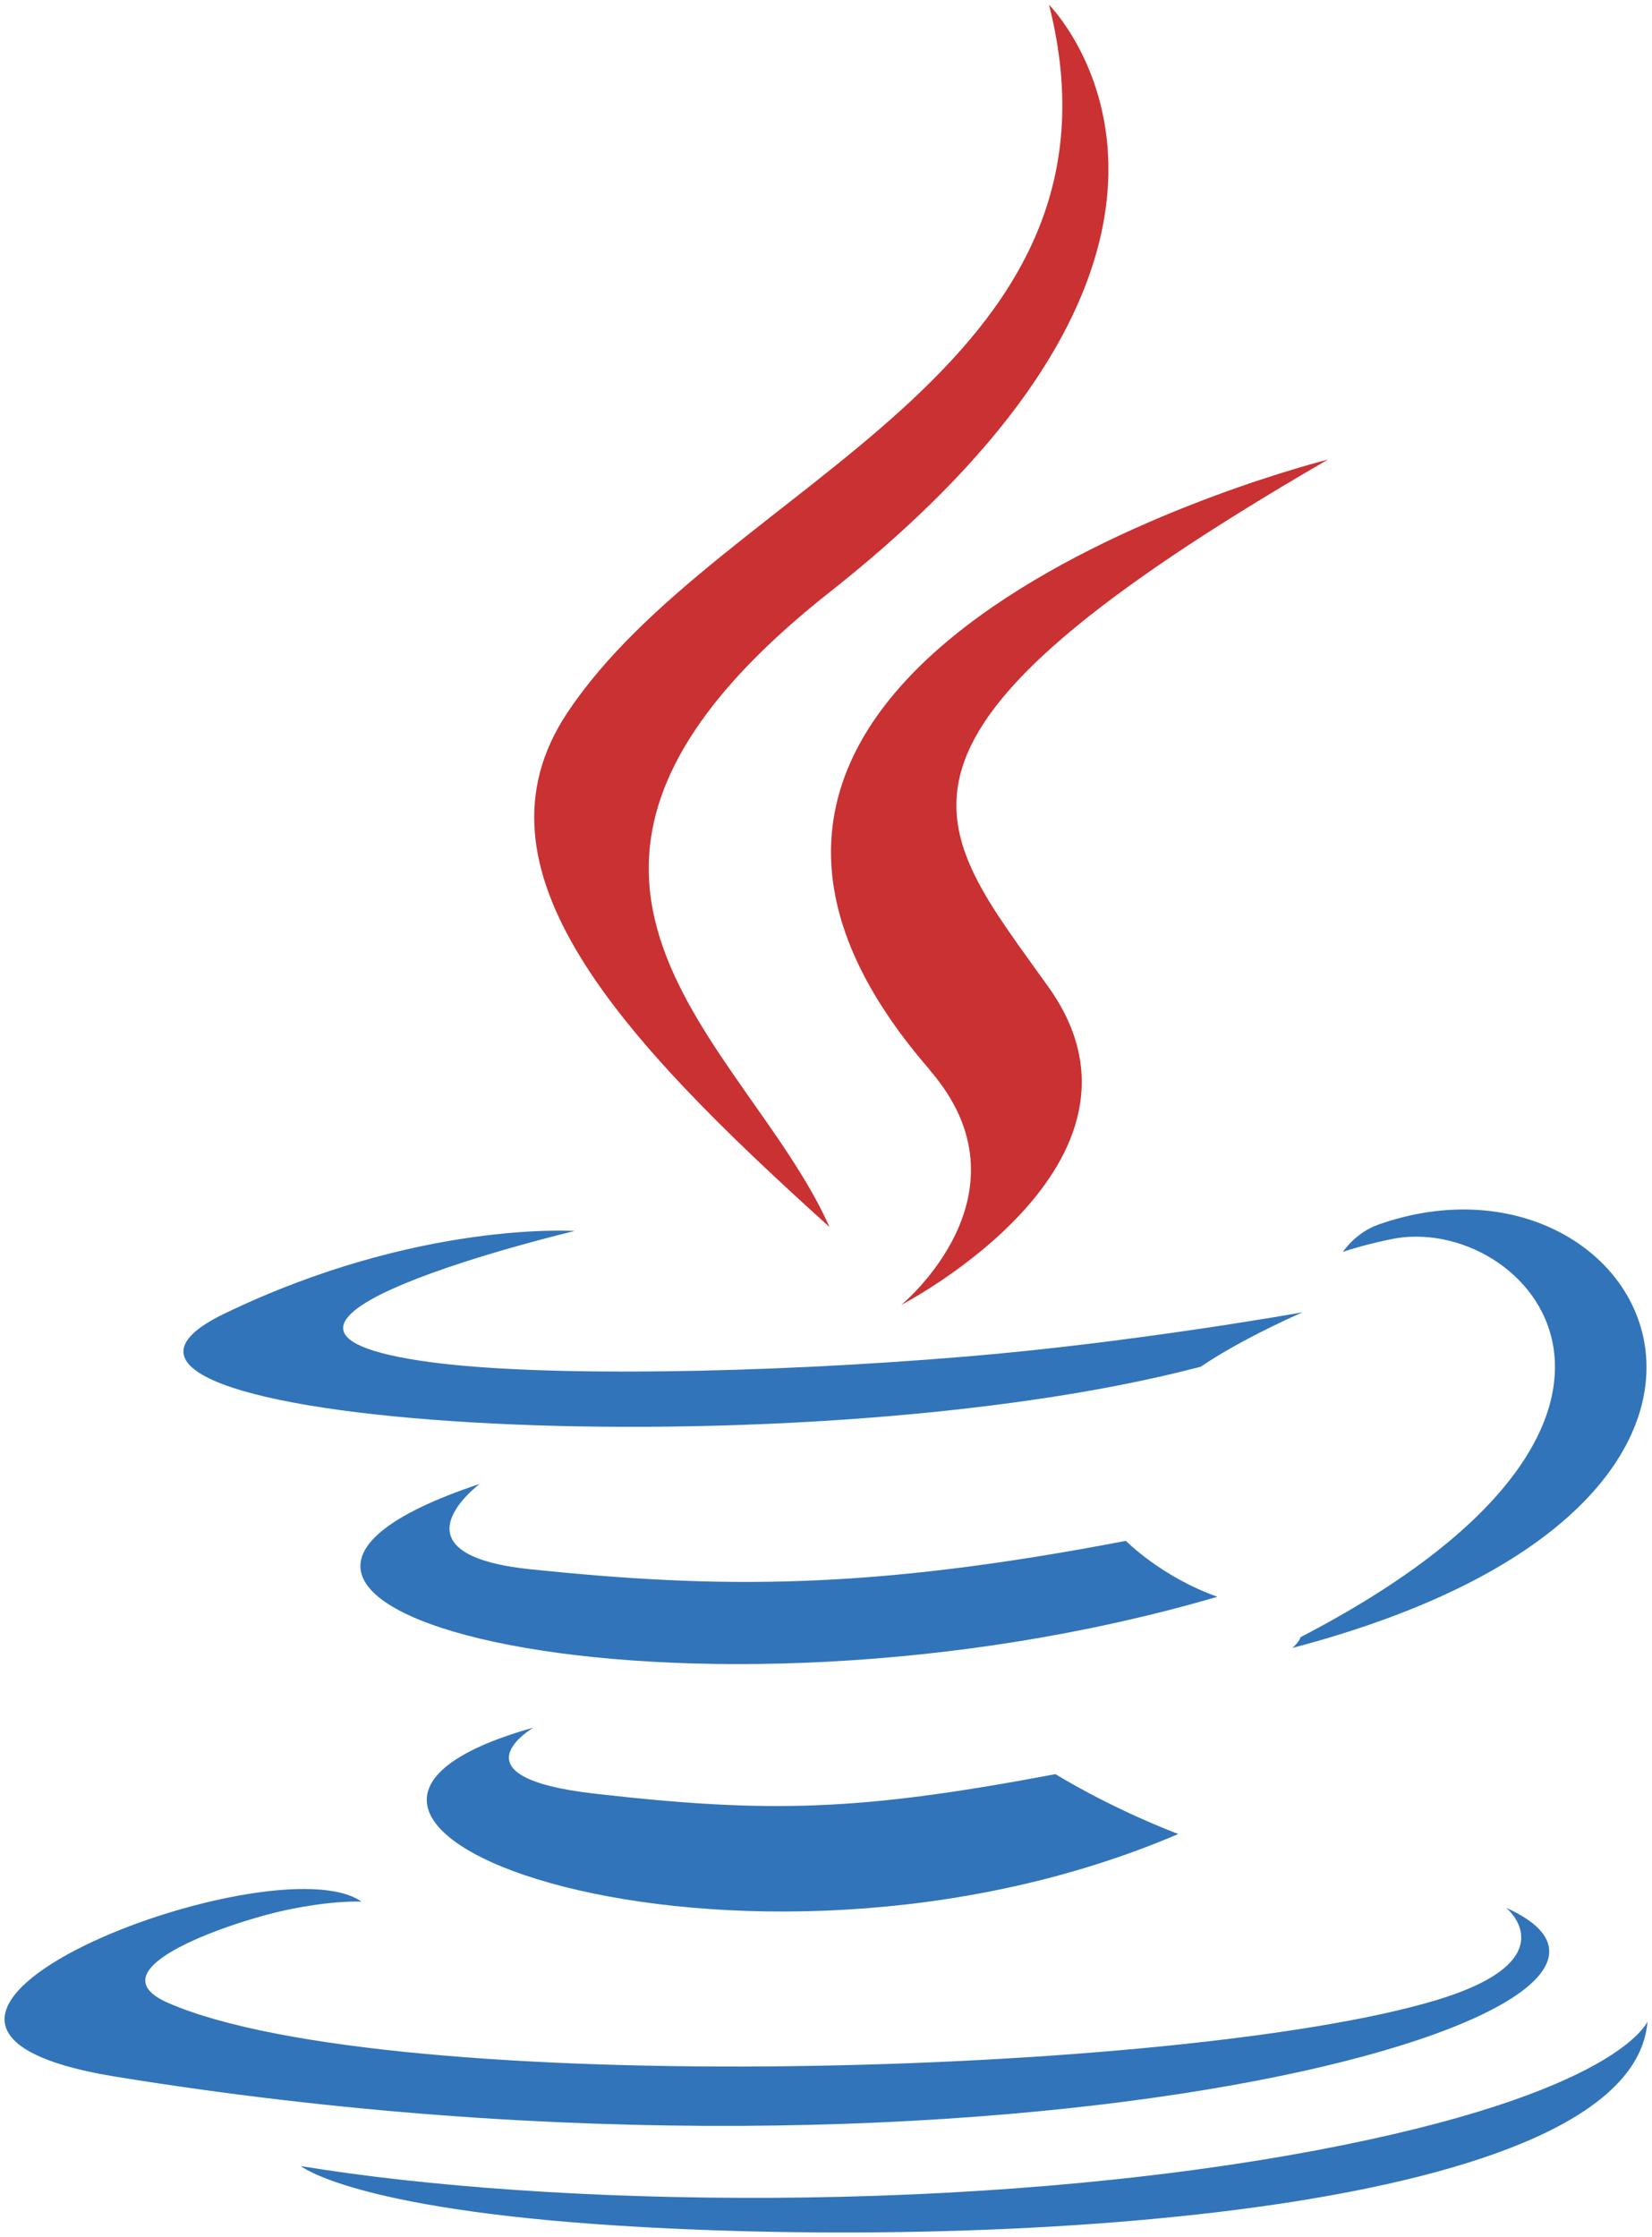
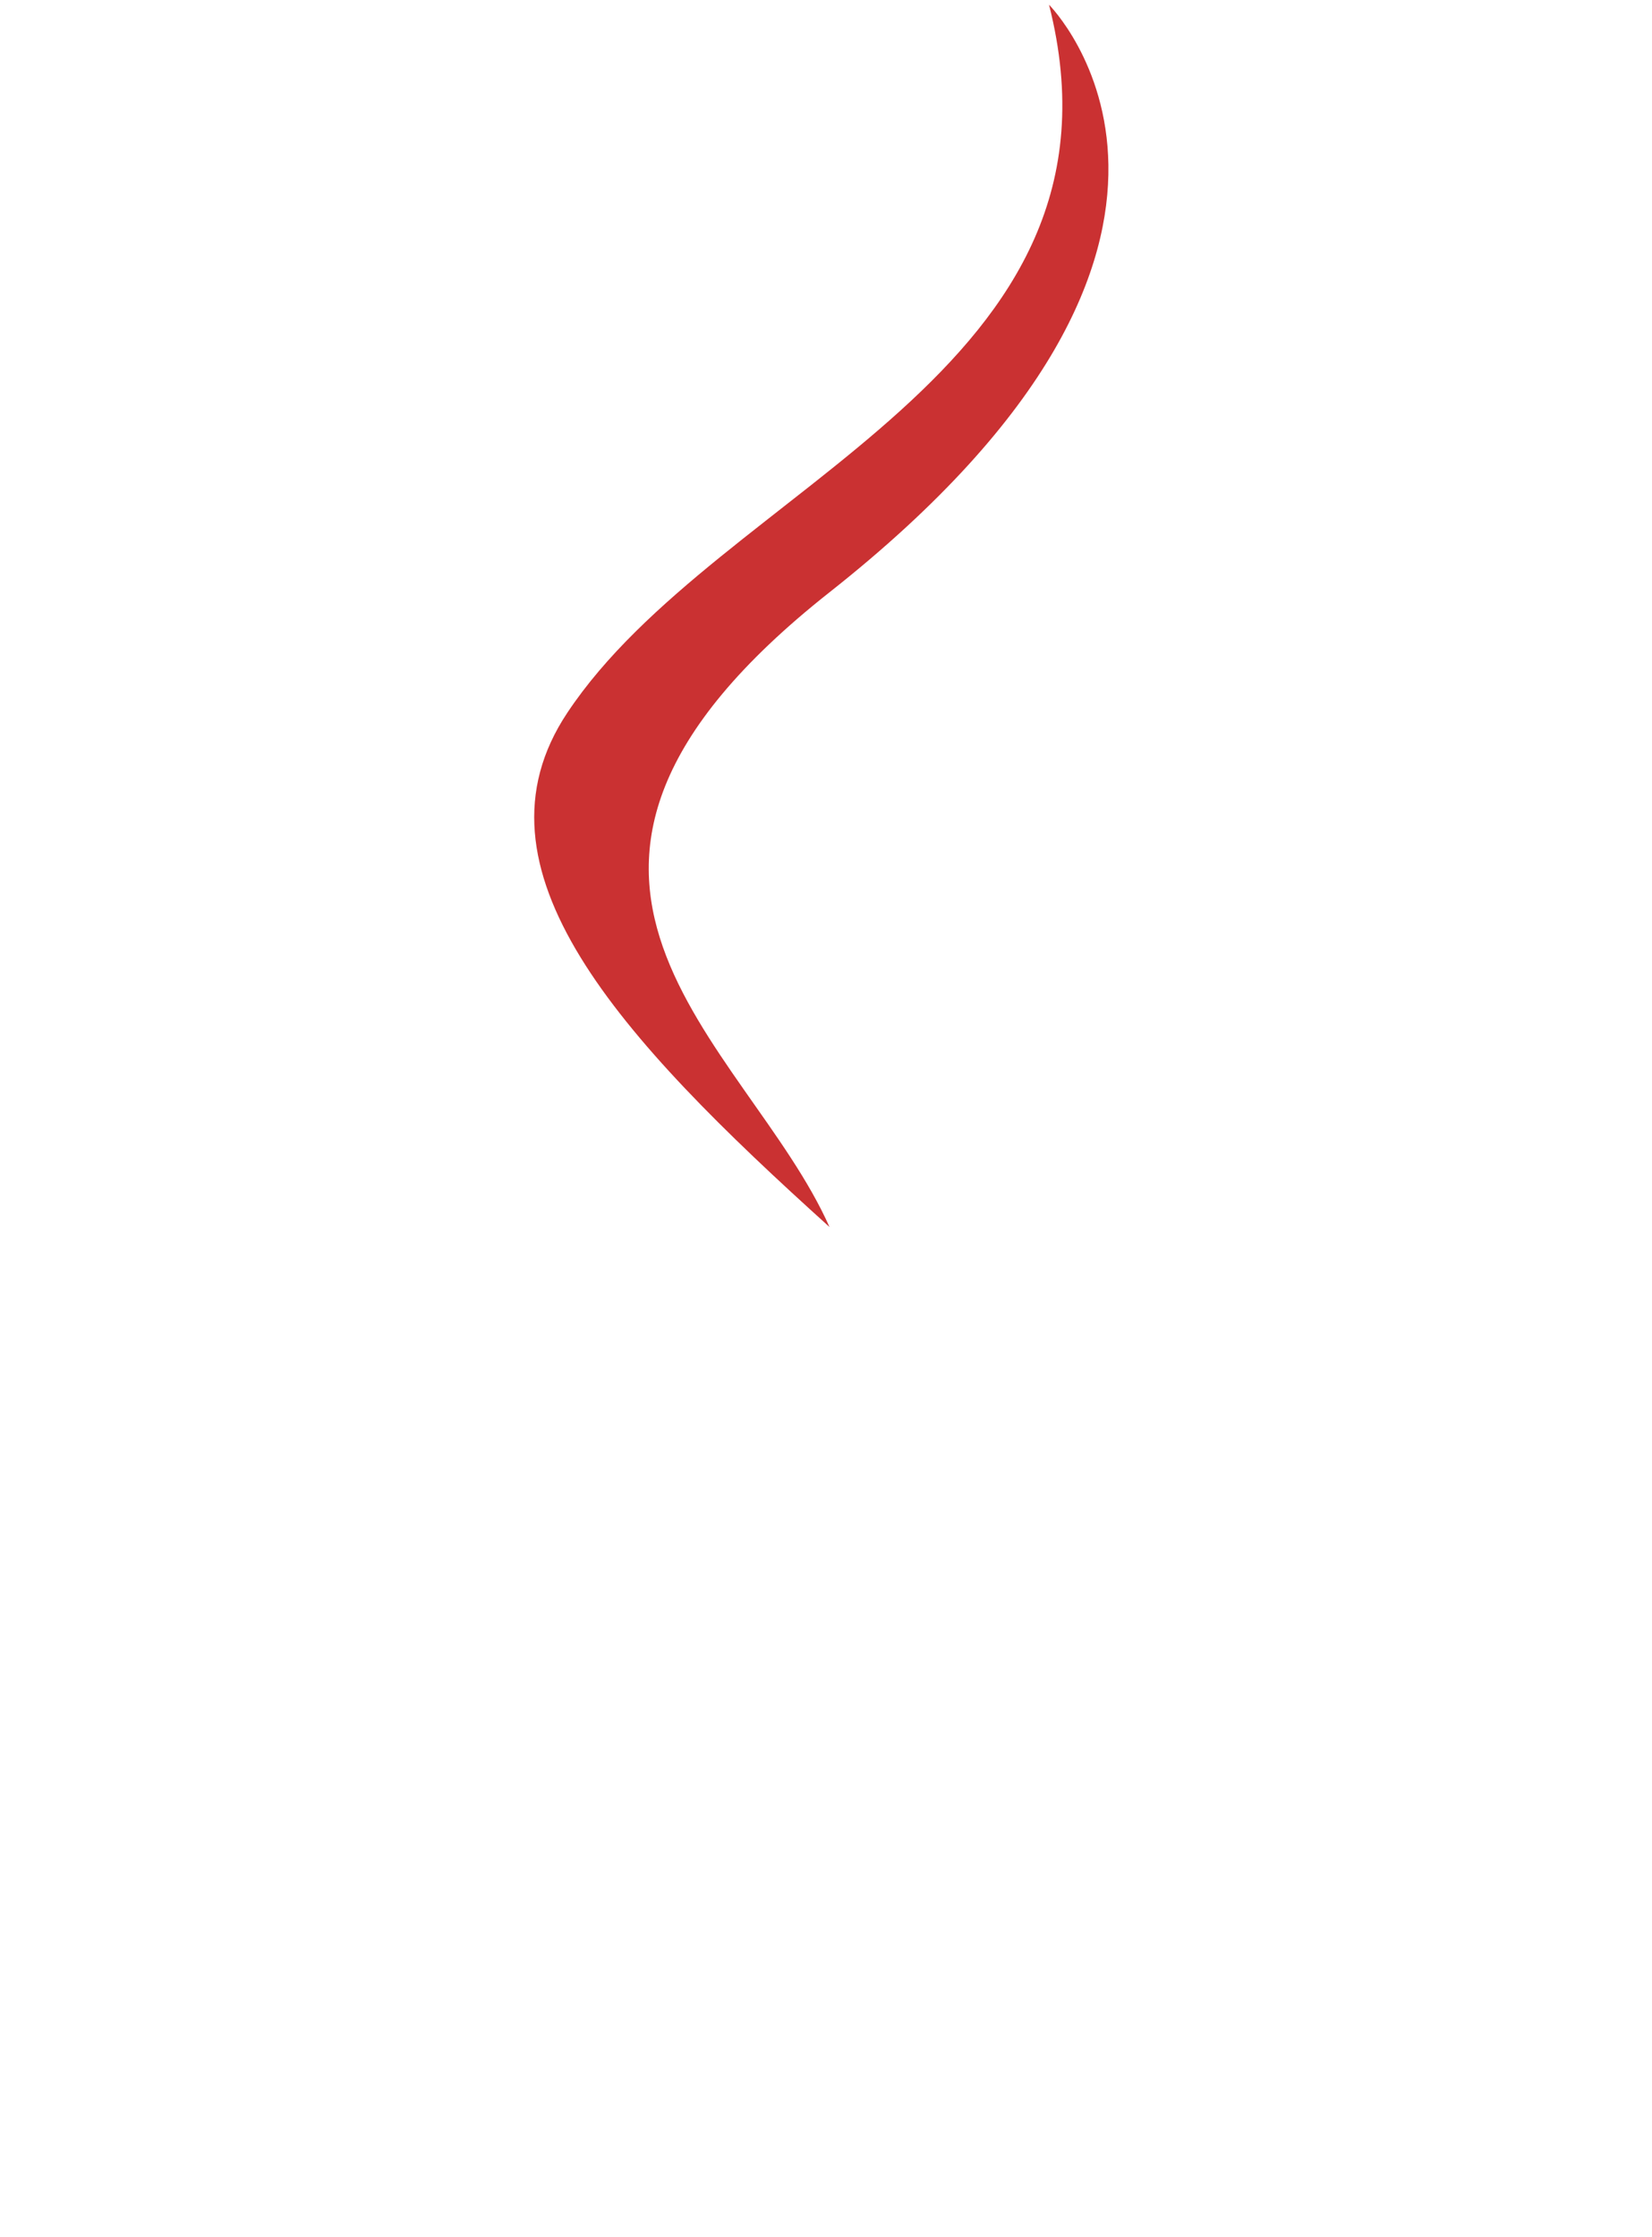
<svg xmlns="http://www.w3.org/2000/svg" id="b" width="66.22" height="89.66" viewBox="0 0 66.22 89.66">
-   <path d="M21.39,69.24s-3.41,1.98,2.43,2.65c7.08.81,10.69.69,18.49-.78,0,0,2.05,1.29,4.92,2.4-17.48,7.49-39.56-.43-25.83-4.27ZM19.25,59.46s-3.83,2.83,2.02,3.44c7.56.78,13.53.84,23.86-1.14,0,0,1.43,1.45,3.67,2.24-21.13,6.18-44.67.49-29.55-4.53Z" fill="#3174b9" fill-rule="evenodd" stroke-width="0" />
-   <path d="M37.26,42.88c4.31,4.96-1.13,9.42-1.13,9.42,0,0,10.94-5.65,5.91-12.72-4.69-6.59-8.29-9.87,11.19-21.16,0,0-30.57,7.63-15.97,24.45Z" fill="#ca3132" fill-rule="evenodd" stroke-width="0" />
-   <path d="M60.38,76.47s2.52,2.08-2.78,3.69c-10.09,3.06-41.99,3.98-50.86.12-3.18-1.39,2.79-3.31,4.67-3.71,1.96-.42,3.08-.35,3.08-.35-3.54-2.49-22.9,4.9-9.83,7.02,35.64,5.78,64.96-2.6,55.72-6.77h0ZM23.03,49.34s-16.23,3.86-5.75,5.26c4.43.59,13.25.46,21.47-.23,6.72-.56,13.46-1.77,13.46-1.77,0,0-2.37,1.02-4.08,2.18-16.48,4.34-48.32,2.32-39.15-2.12,7.75-3.75,14.05-3.32,14.05-3.32h0ZM52.15,65.61c16.75-8.7,9.01-17.07,3.6-15.94-1.32.28-1.92.51-1.92.51,0,0,.49-.77,1.43-1.1,10.7-3.76,18.92,11.09-3.45,16.97,0,0,.26-.23.33-.44Z" fill="#3174b9" fill-rule="evenodd" stroke-width="0" />
  <path d="M42.05.19s9.28,9.28-8.8,23.55c-14.5,11.45-3.31,17.98,0,25.44-8.46-7.63-14.67-14.36-10.51-20.61C28.85,19.38,45.79,14.93,42.05.19h0Z" fill="#ca3132" fill-rule="evenodd" stroke-width="0" />
-   <path d="M24.68,89.2c16.08,1.03,40.77-.57,41.36-8.18,0,0-1.12,2.88-13.29,5.17-13.72,2.58-30.66,2.28-40.69.63,0,0,2.06,1.7,12.62,2.38Z" fill="#3174b9" fill-rule="evenodd" stroke-width="0" />
</svg>